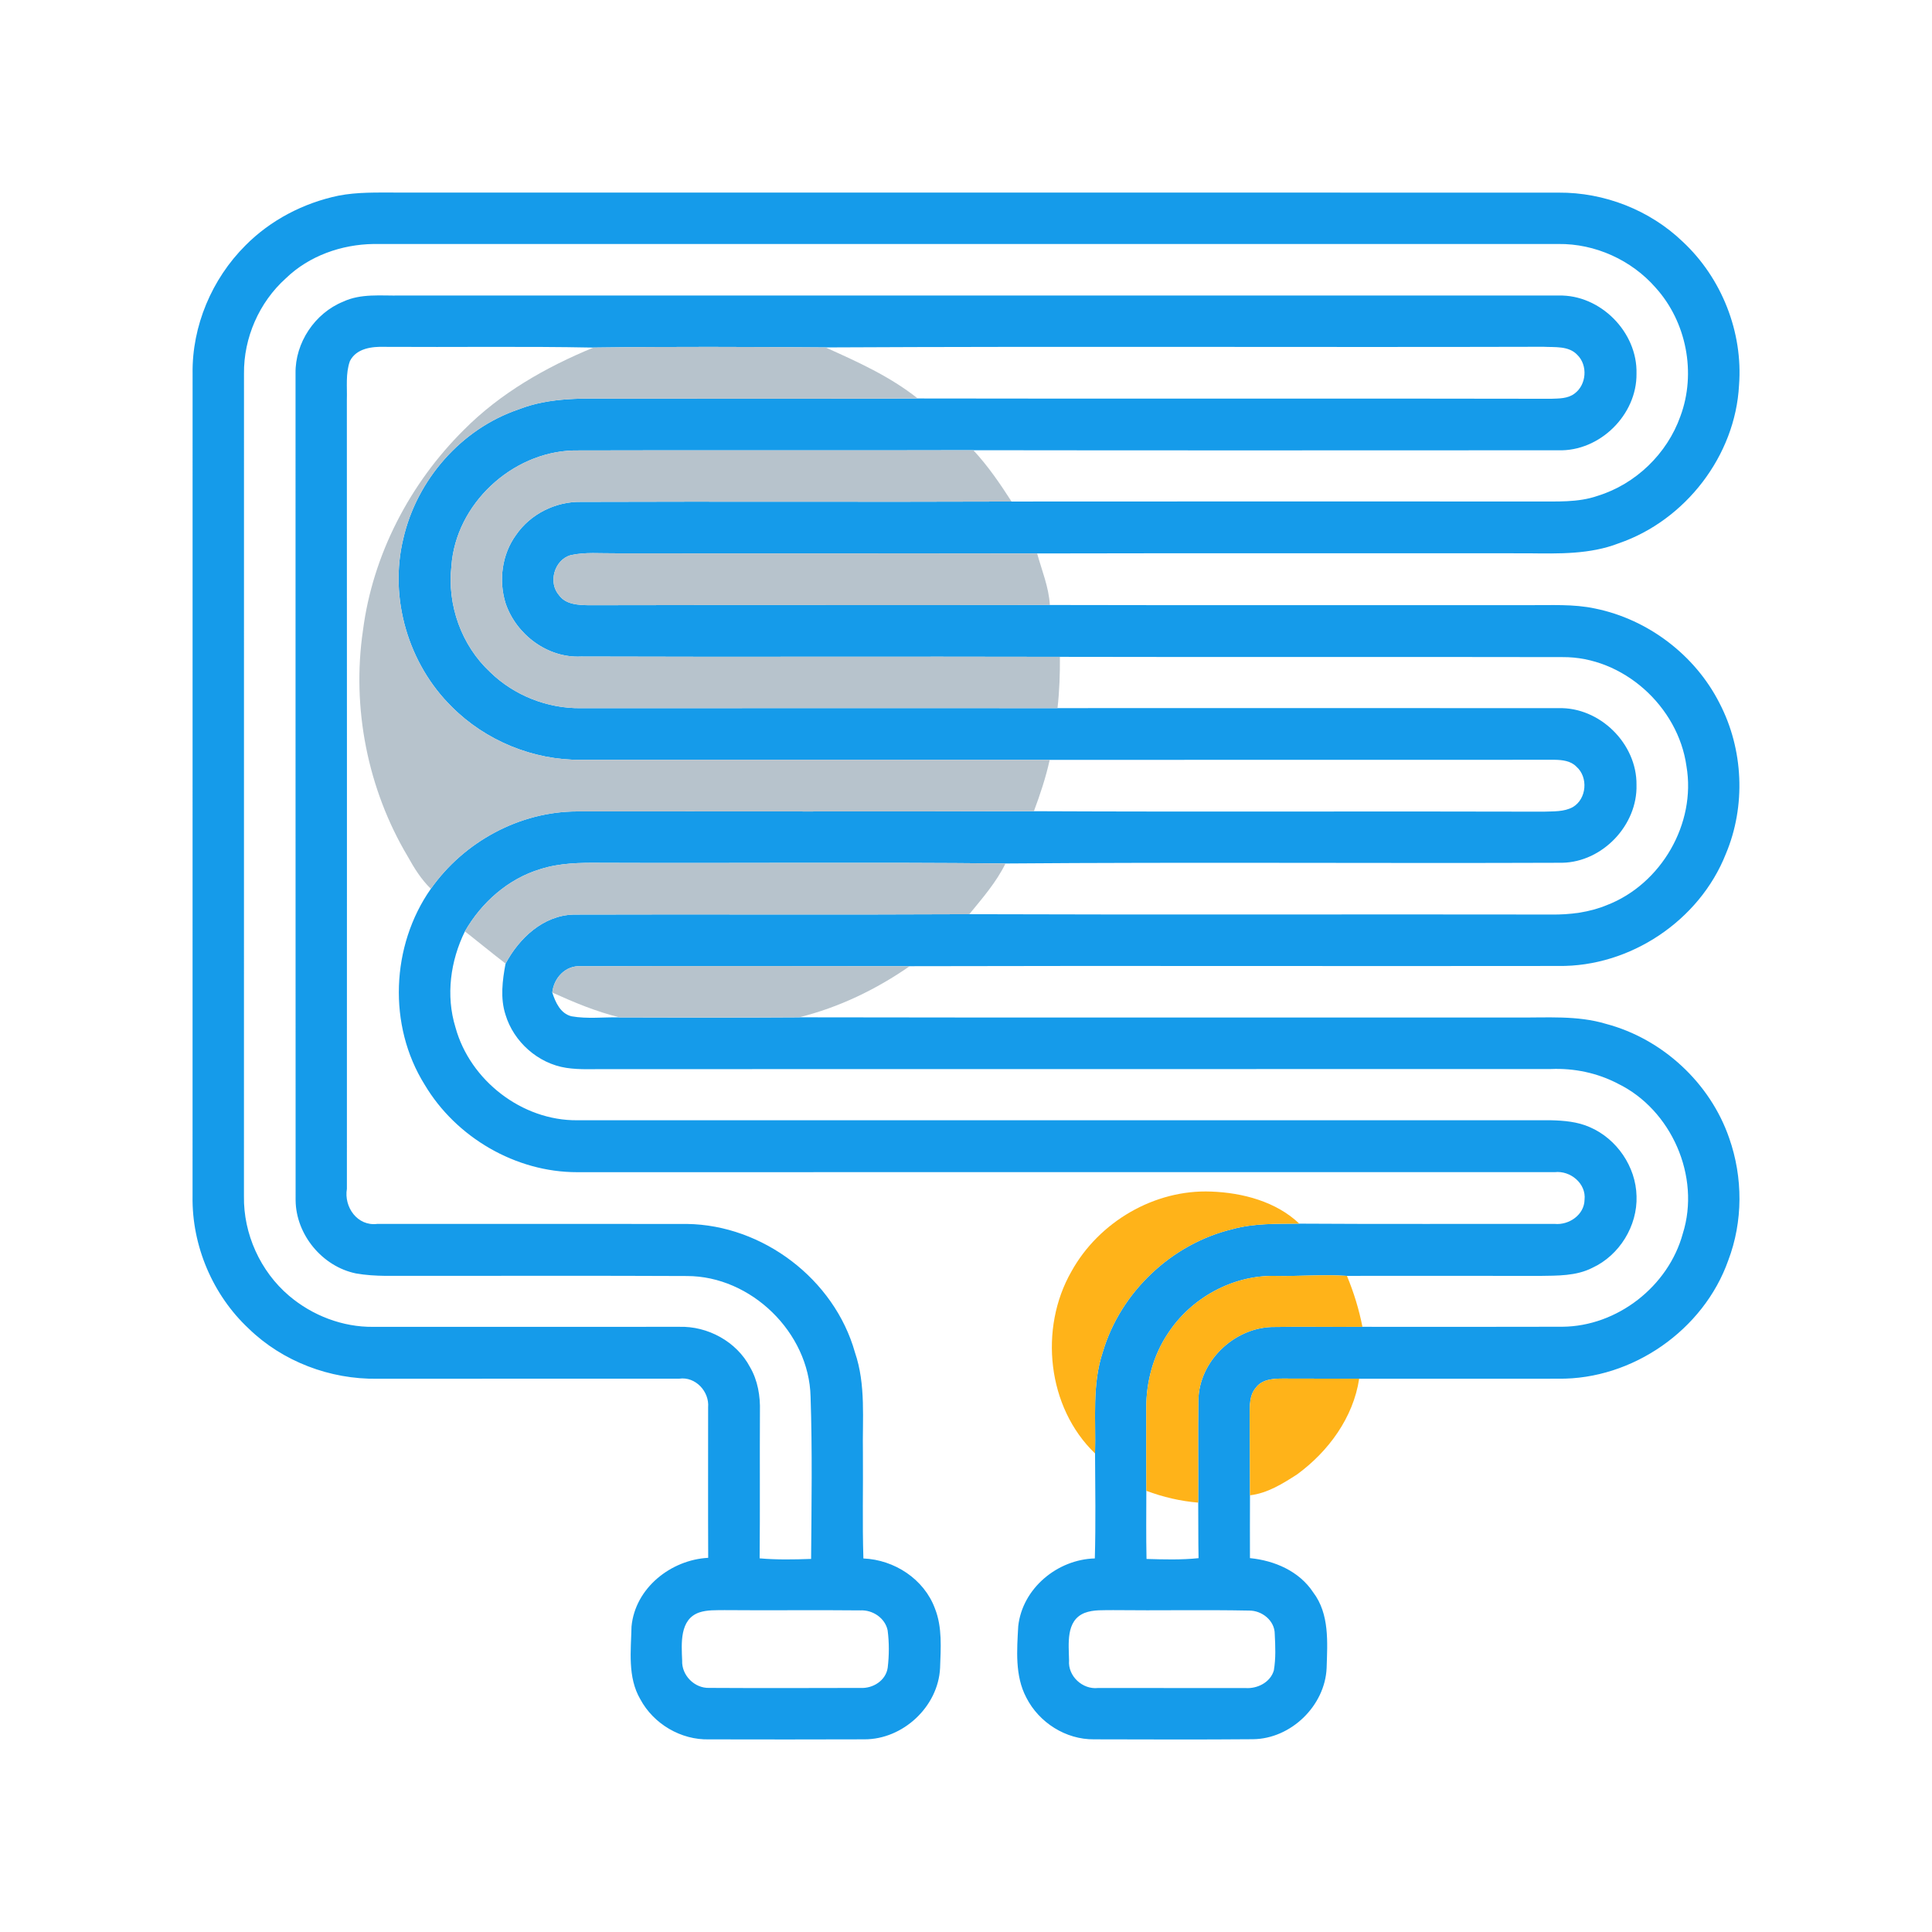
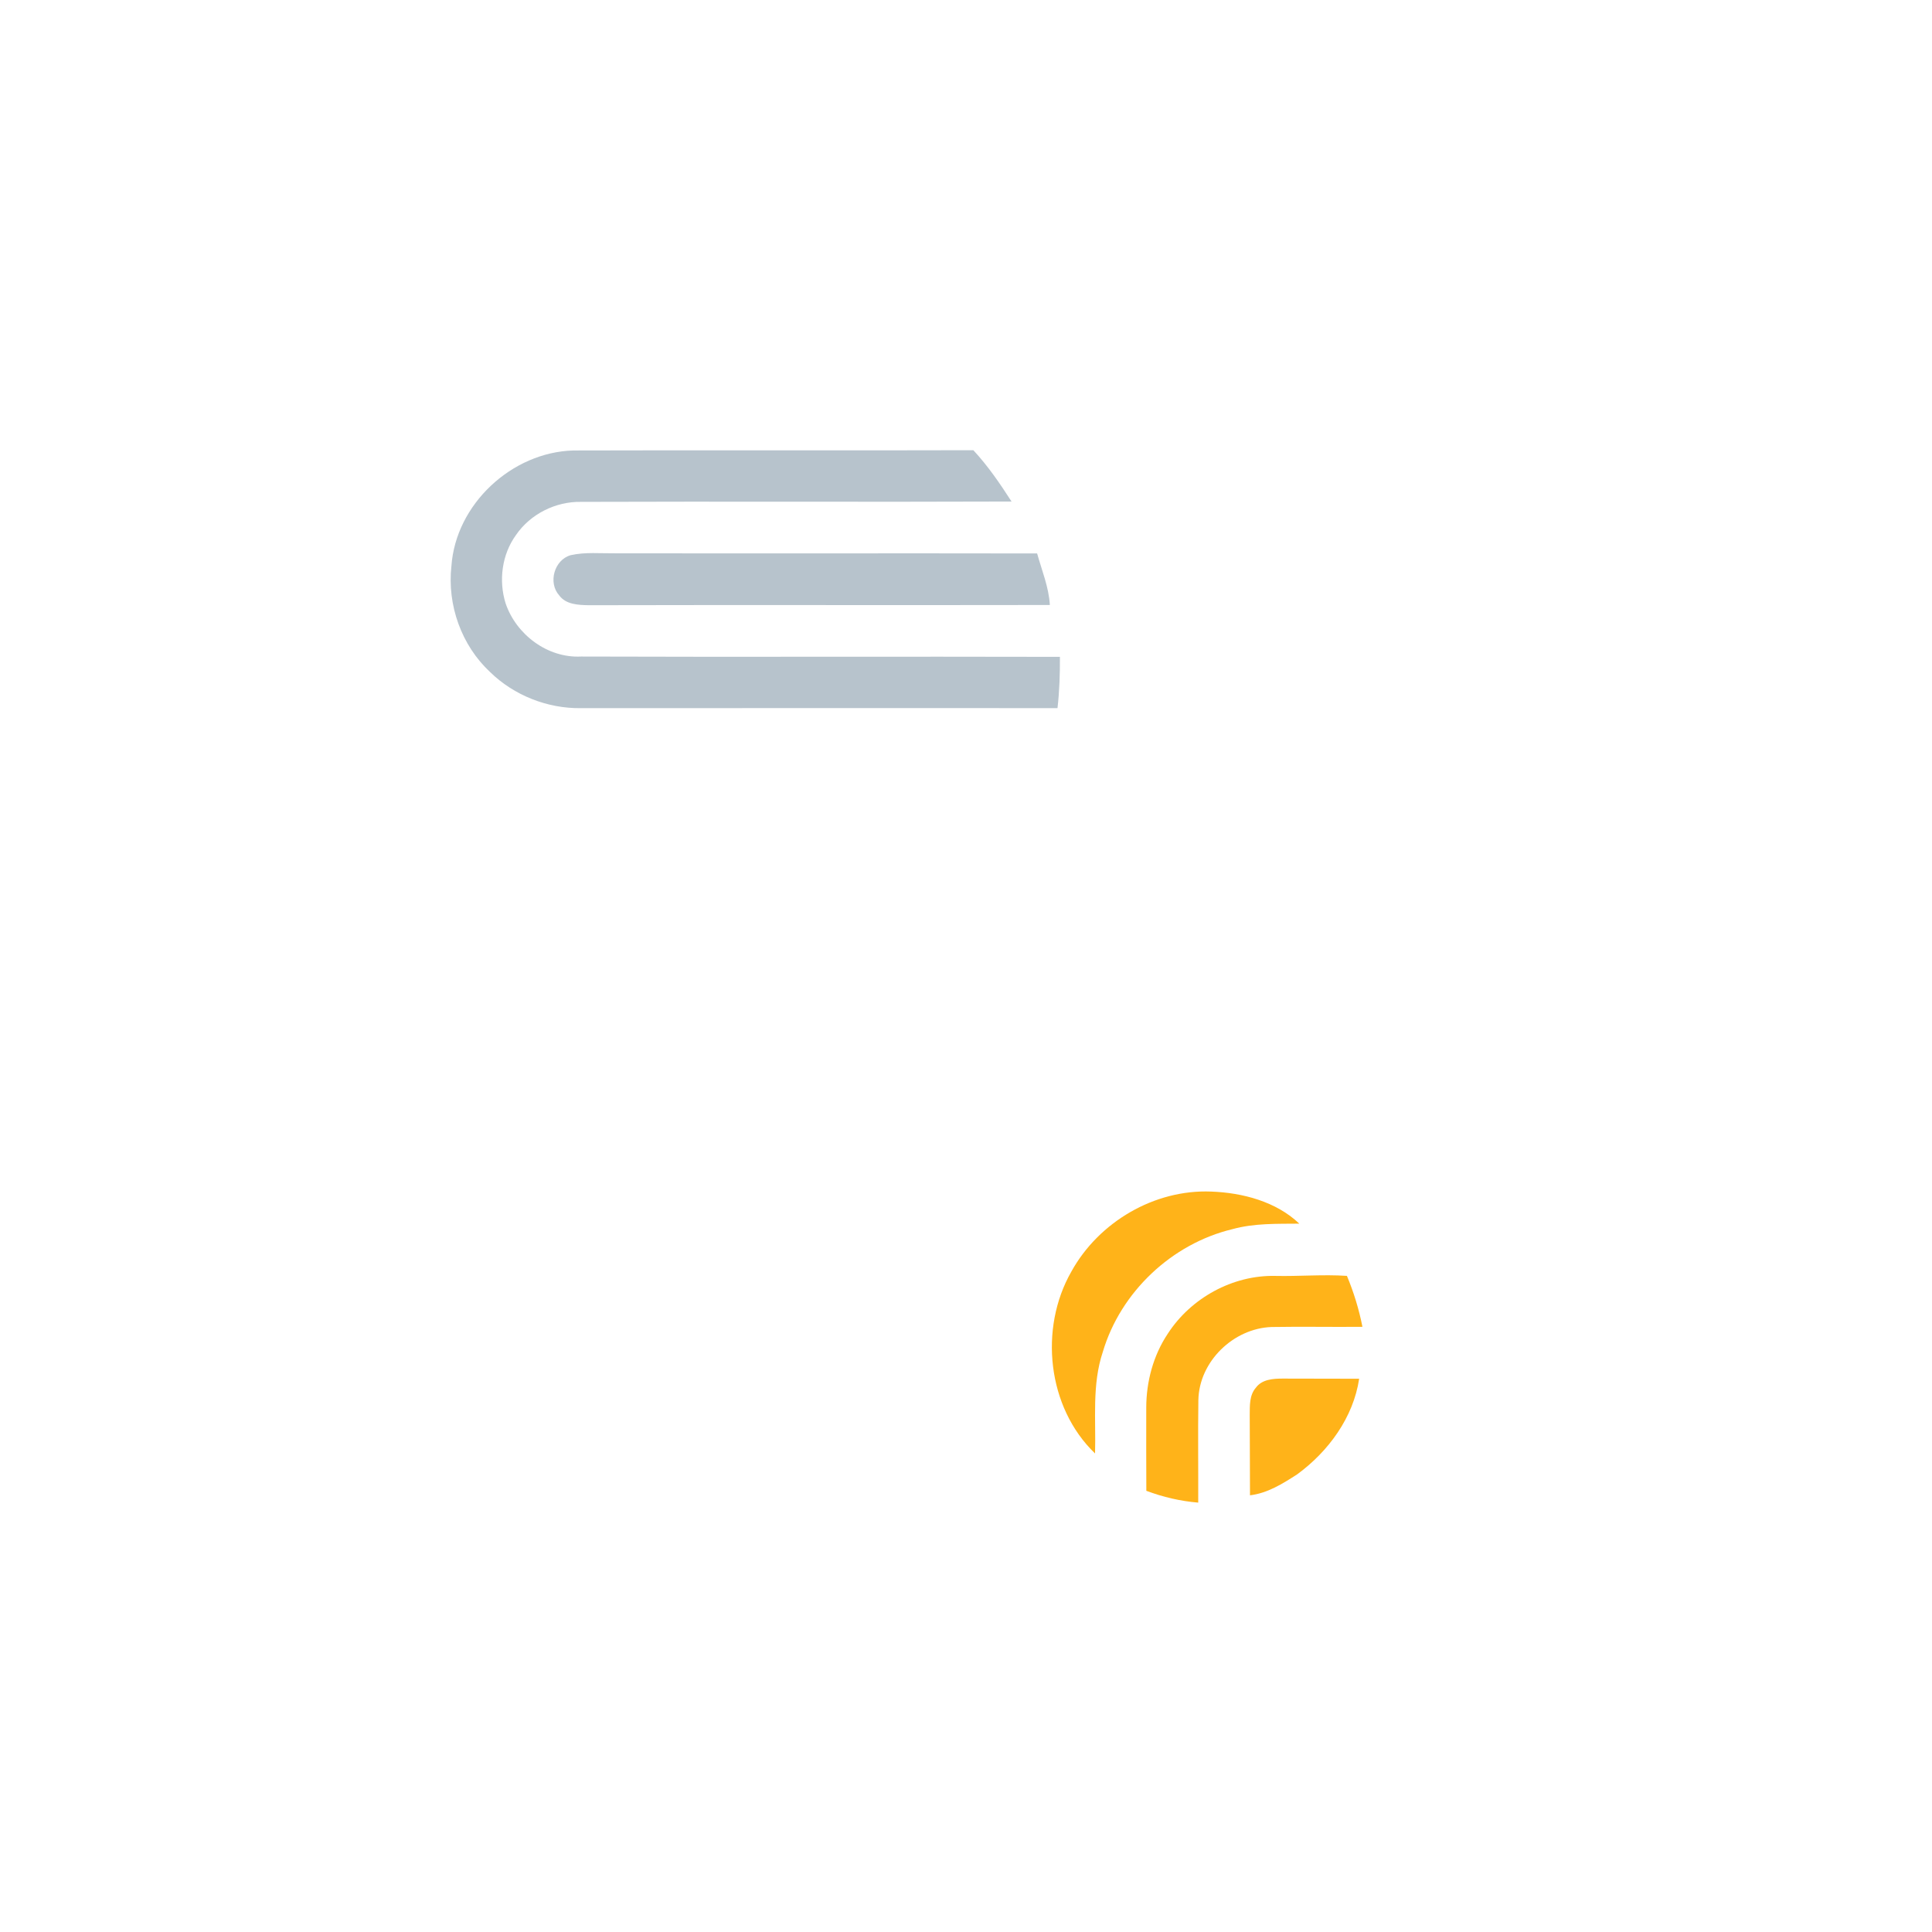
<svg xmlns="http://www.w3.org/2000/svg" width="512pt" height="512pt" viewBox="0 0 512 512">
  <g id="#ffffffff" />
  <g id="#159beaff">
-     <path fill="#159bea" opacity="1.00" d=" M 89.67 51.86 C 94.71 50.87 99.88 51.04 105.00 51.03 C 207.68 51.05 310.36 51.01 413.04 51.05 C 425.15 50.96 437.21 55.66 445.95 64.06 C 456.26 73.67 461.95 88.02 460.86 102.10 C 459.88 120.78 446.64 137.91 429.01 143.97 C 421.36 146.95 413.05 146.72 405.00 146.63 C 361.61 146.66 318.23 146.57 274.85 146.67 C 237.56 146.60 200.28 146.69 163.00 146.63 C 159.08 146.68 155.09 146.26 151.23 147.13 C 146.88 148.37 145.18 154.42 148.20 157.79 C 149.98 160.21 153.23 160.33 155.97 160.39 C 196.72 160.29 237.47 160.41 278.22 160.33 C 320.48 160.43 362.74 160.34 405.00 160.37 C 410.93 160.43 416.94 160.01 422.78 161.28 C 436.76 164.14 449.22 173.60 455.68 186.33 C 462.05 198.56 462.72 213.61 457.35 226.33 C 450.35 243.99 432.00 256.25 413.00 255.99 C 355.70 256.08 298.39 255.90 241.08 256.05 C 212.04 256.02 182.98 255.97 153.94 256.06 C 149.87 255.79 146.76 259.16 146.36 263.03 C 147.20 265.64 148.53 268.61 151.46 269.33 C 155.67 270.07 159.97 269.52 164.21 269.62 C 180.06 269.68 195.92 269.70 211.77 269.60 C 275.18 269.72 338.59 269.62 402.00 269.65 C 409.89 269.74 417.96 269.03 425.62 271.34 C 440.57 275.30 453.23 287.00 458.26 301.63 C 461.92 312.03 461.93 323.71 458.00 334.03 C 451.46 352.50 432.58 365.61 412.99 365.37 C 395.39 365.37 377.79 365.36 360.19 365.38 C 353.44 365.38 346.69 365.34 339.94 365.34 C 337.40 365.34 334.42 365.53 332.80 367.78 C 331.08 369.76 331.22 372.50 331.19 374.94 C 331.25 382.05 331.21 389.16 331.26 396.27 C 331.25 401.82 331.22 407.37 331.25 412.92 C 337.76 413.56 344.30 416.36 348.01 421.99 C 352.37 427.73 351.78 435.26 351.57 442.05 C 351.13 452.06 342.12 460.79 332.08 460.91 C 318.03 461.03 303.98 460.97 289.93 460.94 C 282.45 461.02 275.34 456.50 271.98 449.87 C 268.93 444.08 269.50 437.28 269.84 430.98 C 270.93 420.93 280.22 413.26 290.14 413.00 C 290.40 403.73 290.25 394.45 290.20 385.18 C 290.46 376.20 289.35 366.95 292.26 358.26 C 296.96 342.40 310.53 329.60 326.60 325.74 C 332.37 324.14 338.40 324.34 344.33 324.28 C 366.90 324.43 389.46 324.31 412.03 324.35 C 415.80 324.70 419.85 321.95 419.92 317.95 C 420.41 313.64 416.15 310.16 412.03 310.63 C 325.67 310.64 239.32 310.61 152.96 310.64 C 136.68 310.67 120.84 301.42 112.54 287.45 C 102.75 271.78 103.61 250.62 114.18 235.54 C 122.93 223.10 137.69 215.04 152.97 215.04 C 193.31 215.00 233.65 215.12 273.99 214.98 C 319.01 215.19 364.02 214.96 409.03 215.10 C 411.64 214.99 414.46 215.19 416.83 213.88 C 420.49 211.72 420.95 205.98 417.78 203.19 C 416.29 201.63 414.05 201.39 412.02 201.35 C 367.41 201.38 322.79 201.35 278.18 201.37 C 236.79 201.32 195.40 201.35 154.01 201.36 C 141.32 201.49 128.66 196.29 119.71 187.29 C 108.21 175.96 103.06 158.51 106.87 142.78 C 110.44 127.17 122.20 113.67 137.41 108.50 C 145.87 105.16 155.09 105.60 164.00 105.65 C 190.40 105.63 216.81 105.72 243.21 105.60 C 299.16 105.71 355.11 105.56 411.06 105.68 C 413.16 105.60 415.50 105.66 417.27 104.30 C 420.46 101.96 420.83 96.80 418.00 94.04 C 415.71 91.60 412.04 92.07 409.02 91.90 C 345.60 92.07 282.18 91.75 218.76 92.07 C 198.27 91.92 177.76 91.83 157.27 92.11 C 138.84 91.75 120.40 92.04 101.97 91.92 C 98.57 91.81 94.45 92.29 92.73 95.69 C 91.55 98.98 92.03 102.57 91.92 106.00 C 91.96 175.68 91.94 245.36 91.93 315.04 C 91.11 319.90 94.73 325.01 99.97 324.35 C 127.33 324.36 154.70 324.33 182.06 324.36 C 202.16 324.63 221.12 339.02 226.57 358.40 C 229.51 366.98 228.52 376.12 228.68 385.00 C 228.76 394.34 228.51 403.68 228.81 413.01 C 237.01 413.35 244.88 418.46 247.77 426.27 C 249.75 431.27 249.31 436.79 249.13 442.04 C 248.63 452.29 239.29 460.97 229.08 460.94 C 215.37 461.00 201.65 460.97 187.94 460.95 C 180.48 461.16 173.21 456.88 169.69 450.32 C 166.28 444.49 167.21 437.47 167.36 431.03 C 168.32 420.85 177.78 413.36 187.68 412.84 C 187.62 399.54 187.67 386.25 187.66 372.95 C 188.02 368.78 184.32 364.76 180.04 365.36 C 153.36 365.38 126.68 365.35 100.00 365.38 C 87.50 365.58 74.91 360.84 65.92 352.10 C 56.34 343.16 50.82 330.09 51.03 317.00 C 51.05 244.33 51.02 171.66 51.04 99.00 C 50.86 86.40 56.15 73.91 65.05 65.04 C 71.70 58.32 80.43 53.79 89.67 51.86 M 75.76 73.75 C 68.68 80.10 64.56 89.52 64.66 99.02 C 64.65 171.68 64.67 244.33 64.65 316.99 C 64.49 326.98 68.98 336.91 76.59 343.38 C 82.76 348.63 90.81 351.73 98.94 351.63 C 125.95 351.62 152.97 351.64 179.99 351.62 C 187.55 351.39 195.19 355.53 198.75 362.28 C 200.82 365.81 201.50 369.96 201.39 374.01 C 201.31 387.00 201.44 399.99 201.31 412.98 C 205.84 413.38 210.40 413.29 214.95 413.13 C 215.06 398.80 215.29 384.45 214.81 370.12 C 214.42 353.12 199.04 338.16 182.06 338.16 C 158.04 338.04 134.02 338.14 110.00 338.11 C 104.79 338.06 99.53 338.39 94.37 337.48 C 85.43 335.67 78.42 327.20 78.34 318.08 C 78.30 245.03 78.34 171.98 78.32 98.93 C 78.20 90.83 83.44 82.98 90.95 79.94 C 95.66 77.73 100.97 78.41 106.00 78.32 C 208.36 78.33 310.71 78.32 413.07 78.32 C 424.09 78.04 433.98 87.99 433.69 99.00 C 433.84 109.93 423.95 119.67 412.99 119.33 C 361.31 119.34 309.63 119.39 257.95 119.31 C 222.63 119.42 187.29 119.27 151.97 119.38 C 135.63 119.82 120.77 133.63 119.63 150.02 C 118.48 160.33 122.28 171.03 129.89 178.11 C 136.23 184.30 145.09 187.79 153.94 187.67 C 196.05 187.64 238.15 187.66 280.25 187.66 C 324.50 187.65 368.75 187.63 412.99 187.67 C 423.94 187.33 433.82 197.07 433.69 208.00 C 433.98 218.66 424.70 228.43 414.03 228.64 C 364.85 228.83 315.65 228.44 266.47 228.83 C 230.65 228.46 194.82 228.81 159.00 228.66 C 153.72 228.61 148.33 228.70 143.25 230.31 C 134.71 232.86 127.60 239.15 123.21 246.82 C 119.36 254.64 118.11 263.84 120.70 272.25 C 124.54 286.31 138.34 297.02 152.97 296.88 C 238.98 296.89 324.99 296.89 411.00 296.88 C 414.49 296.96 418.07 297.27 421.30 298.70 C 428.45 301.77 433.53 309.18 433.70 316.98 C 433.97 324.87 429.17 332.67 422.00 335.98 C 417.69 338.19 412.71 338.05 408.00 338.13 C 390.98 338.10 373.96 338.10 356.95 338.12 C 350.62 337.70 344.28 338.27 337.95 338.13 C 326.66 337.88 315.58 344.00 309.47 353.45 C 305.63 359.20 303.78 366.13 303.77 373.02 C 303.75 380.37 303.76 387.72 303.79 395.08 C 303.78 401.10 303.71 407.12 303.84 413.14 C 308.43 413.27 313.04 413.41 317.63 412.93 C 317.53 408.02 317.59 403.11 317.54 398.21 C 317.58 389.14 317.45 380.07 317.58 371.01 C 317.79 360.80 326.87 352.03 336.98 351.67 C 345.00 351.53 353.03 351.70 361.06 351.62 C 378.71 351.62 396.37 351.66 414.02 351.60 C 428.56 351.51 442.15 340.91 445.96 326.91 C 450.73 311.81 442.95 294.07 428.74 287.17 C 423.30 284.32 417.14 283.05 411.01 283.30 C 327.67 283.35 244.34 283.30 161.00 283.33 C 157.35 283.29 153.66 283.55 150.04 282.99 C 142.61 281.85 136.13 276.10 133.97 268.93 C 132.54 264.52 133.14 259.82 133.98 255.36 C 137.59 248.62 143.94 242.61 151.98 242.37 C 186.94 242.26 221.91 242.45 256.88 242.27 C 308.25 242.45 359.62 242.27 411.00 242.36 C 416.05 242.43 421.18 241.80 425.88 239.85 C 440.23 234.30 449.54 218.25 446.93 203.04 C 444.73 187.22 430.15 174.00 414.05 174.14 C 369.66 174.05 325.28 174.17 280.89 174.07 C 238.59 173.96 196.27 174.14 153.97 173.99 C 145.11 174.43 136.81 168.18 134.00 159.92 C 132.10 153.88 133.00 146.92 136.76 141.76 C 140.58 136.20 147.24 132.89 153.96 133.00 C 191.99 132.86 230.03 133.06 268.07 132.91 C 314.38 132.87 360.69 132.89 407.00 132.90 C 412.49 132.85 418.14 133.24 423.41 131.40 C 433.47 128.29 441.80 120.25 445.32 110.32 C 449.58 98.88 446.95 85.29 438.76 76.24 C 432.36 68.91 422.73 64.54 412.98 64.66 C 308.32 64.66 203.66 64.65 99.00 64.66 C 90.51 64.78 81.92 67.79 75.76 73.75 M 185.30 427.32 C 180.05 429.14 180.60 435.59 180.78 440.06 C 180.60 443.96 184.06 447.45 187.96 447.31 C 201.32 447.39 214.68 447.35 228.03 447.32 C 231.32 447.51 234.75 445.38 235.25 441.97 C 235.64 438.68 235.66 435.32 235.23 432.04 C 234.55 428.80 231.29 426.62 228.06 426.77 C 216.04 426.64 204.02 426.81 192.00 426.70 C 189.76 426.74 187.45 426.60 185.30 427.32 M 287.41 427.45 C 282.38 429.49 283.24 435.69 283.31 440.06 C 282.98 444.19 286.88 447.78 290.96 447.34 C 303.99 447.36 317.02 447.34 330.04 447.35 C 333.19 447.58 336.66 445.86 337.58 442.68 C 338.13 439.49 337.98 436.23 337.82 433.02 C 337.82 429.47 334.43 426.79 331.04 426.82 C 319.03 426.58 307.01 426.84 295.00 426.70 C 292.47 426.76 289.82 426.52 287.41 427.45 Z" />
-   </g>
+     </g>
  <g id="#b7c3ccff">
-     <path fill="#b7c3cc" opacity="1.00" d=" M 157.27 92.11 C 177.76 91.83 198.27 91.92 218.76 92.07 C 227.26 95.88 235.87 99.76 243.21 105.60 C 216.81 105.72 190.40 105.63 164.00 105.65 C 155.09 105.60 145.87 105.16 137.41 108.50 C 122.20 113.67 110.44 127.17 106.87 142.78 C 103.06 158.51 108.21 175.96 119.71 187.29 C 128.66 196.29 141.32 201.49 154.01 201.36 C 195.40 201.35 236.79 201.32 278.18 201.37 C 277.16 206.01 275.66 210.53 273.99 214.98 C 233.65 215.12 193.31 215.00 152.97 215.04 C 137.69 215.04 122.93 223.10 114.18 235.54 C 111.64 233.07 109.76 230.06 108.06 226.98 C 97.43 209.14 93.16 187.58 96.19 167.04 C 98.79 146.98 108.62 128.13 122.93 113.92 C 132.60 104.18 144.66 97.30 157.27 92.11 Z" />
    <path fill="#b7c3cc" opacity="1.00" d=" M 119.63 150.02 C 120.77 133.63 135.63 119.82 151.97 119.38 C 187.29 119.27 222.63 119.42 257.95 119.31 C 261.81 123.47 265.01 128.15 268.07 132.91 C 230.03 133.06 191.99 132.86 153.96 133.00 C 147.24 132.89 140.58 136.20 136.76 141.76 C 133.00 146.92 132.10 153.88 134.00 159.92 C 136.81 168.18 145.11 174.43 153.97 173.99 C 196.27 174.14 238.59 173.96 280.89 174.07 C 280.91 178.61 280.77 183.15 280.25 187.66 C 238.15 187.66 196.05 187.64 153.94 187.67 C 145.09 187.79 136.23 184.30 129.89 178.11 C 122.28 171.03 118.48 160.33 119.63 150.02 Z" />
    <path fill="#b7c3cc" opacity="1.00" d=" M 148.20 157.79 C 145.18 154.42 146.88 148.37 151.23 147.13 C 155.09 146.26 159.08 146.68 163.00 146.63 C 200.28 146.69 237.56 146.60 274.85 146.67 C 276.10 151.19 277.95 155.59 278.22 160.33 C 237.47 160.41 196.72 160.29 155.97 160.39 C 153.23 160.33 149.98 160.21 148.20 157.79 Z" />
-     <path fill="#b7c3cc" opacity="1.00" d=" M 143.25 230.31 C 148.33 228.70 153.72 228.61 159.00 228.66 C 194.82 228.81 230.65 228.46 266.47 228.83 C 264.03 233.82 260.36 238.01 256.88 242.27 C 221.91 242.45 186.94 242.26 151.98 242.37 C 143.94 242.61 137.59 248.62 133.98 255.36 C 130.35 252.57 126.82 249.65 123.21 246.82 C 127.60 239.15 134.71 232.86 143.25 230.31 Z" />
-     <path fill="#b7c3cc" opacity="1.00" d=" M 146.36 263.03 C 146.76 259.16 149.87 255.79 153.94 256.06 C 182.98 255.97 212.04 256.02 241.08 256.05 C 232.21 262.21 222.28 267.00 211.77 269.60 C 195.92 269.70 180.06 269.68 164.21 269.62 C 158.03 268.11 152.14 265.65 146.36 263.03 Z" />
  </g>
  <g id="#ffb319ff">
    <path fill="#ffb319" opacity="1.00" d=" M 283.94 336.95 C 291.19 323.84 305.93 315.16 320.99 315.78 C 329.28 316.08 338.21 318.43 344.33 324.28 C 338.40 324.34 332.37 324.14 326.60 325.74 C 310.53 329.60 296.96 342.40 292.26 358.26 C 289.35 366.95 290.46 376.20 290.20 385.18 C 277.52 373.01 275.29 352.04 283.94 336.95 Z" />
    <path fill="#ffb319" opacity="1.00" d=" M 309.47 353.45 C 315.58 344.00 326.66 337.88 337.95 338.13 C 344.28 338.27 350.62 337.70 356.95 338.12 C 358.76 342.47 360.15 346.99 361.06 351.62 C 353.03 351.70 345.00 351.53 336.98 351.67 C 326.87 352.03 317.79 360.80 317.58 371.01 C 317.45 380.07 317.58 389.14 317.54 398.21 C 312.83 397.82 308.21 396.74 303.79 395.08 C 303.76 387.72 303.75 380.37 303.77 373.02 C 303.78 366.13 305.63 359.20 309.47 353.45 Z" />
    <path fill="#ffb319" opacity="1.00" d=" M 332.80 367.78 C 334.42 365.53 337.40 365.34 339.94 365.34 C 346.69 365.34 353.44 365.38 360.19 365.38 C 358.65 375.67 352.03 384.67 343.76 390.72 C 339.93 393.19 335.88 395.73 331.26 396.27 C 331.21 389.16 331.25 382.05 331.19 374.94 C 331.22 372.50 331.08 369.76 332.80 367.78 Z" />
  </g>
</svg>